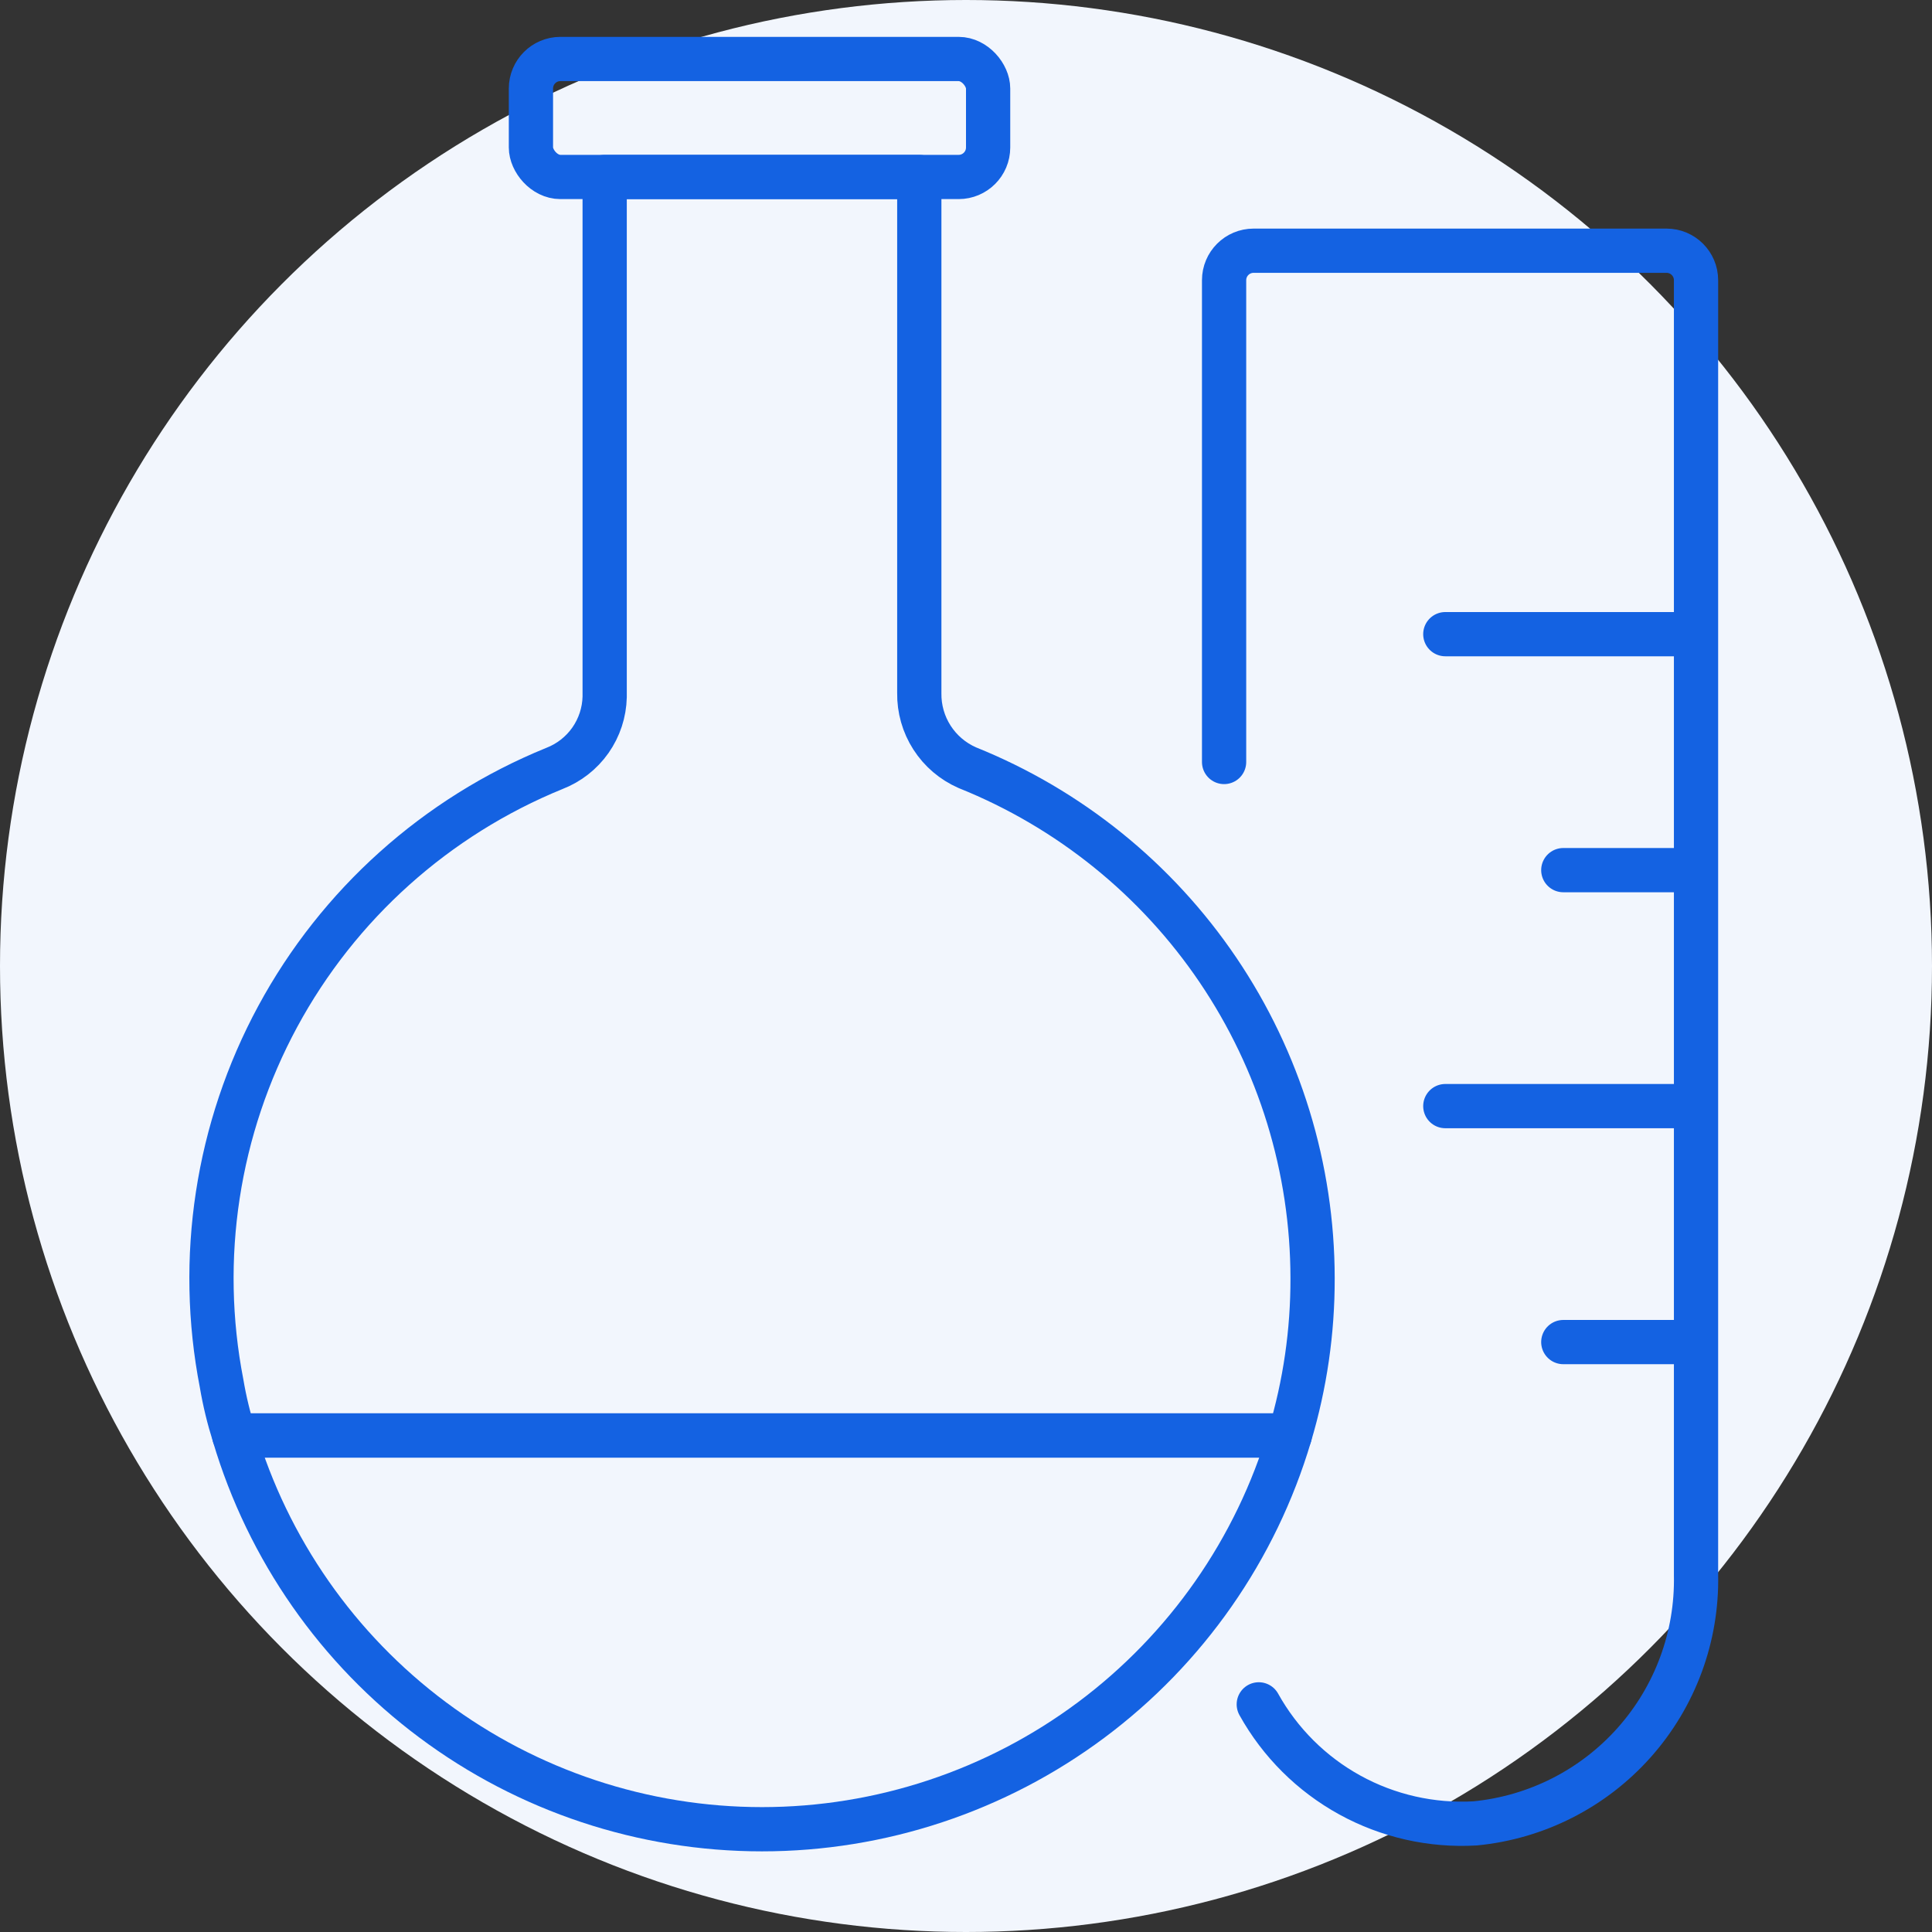
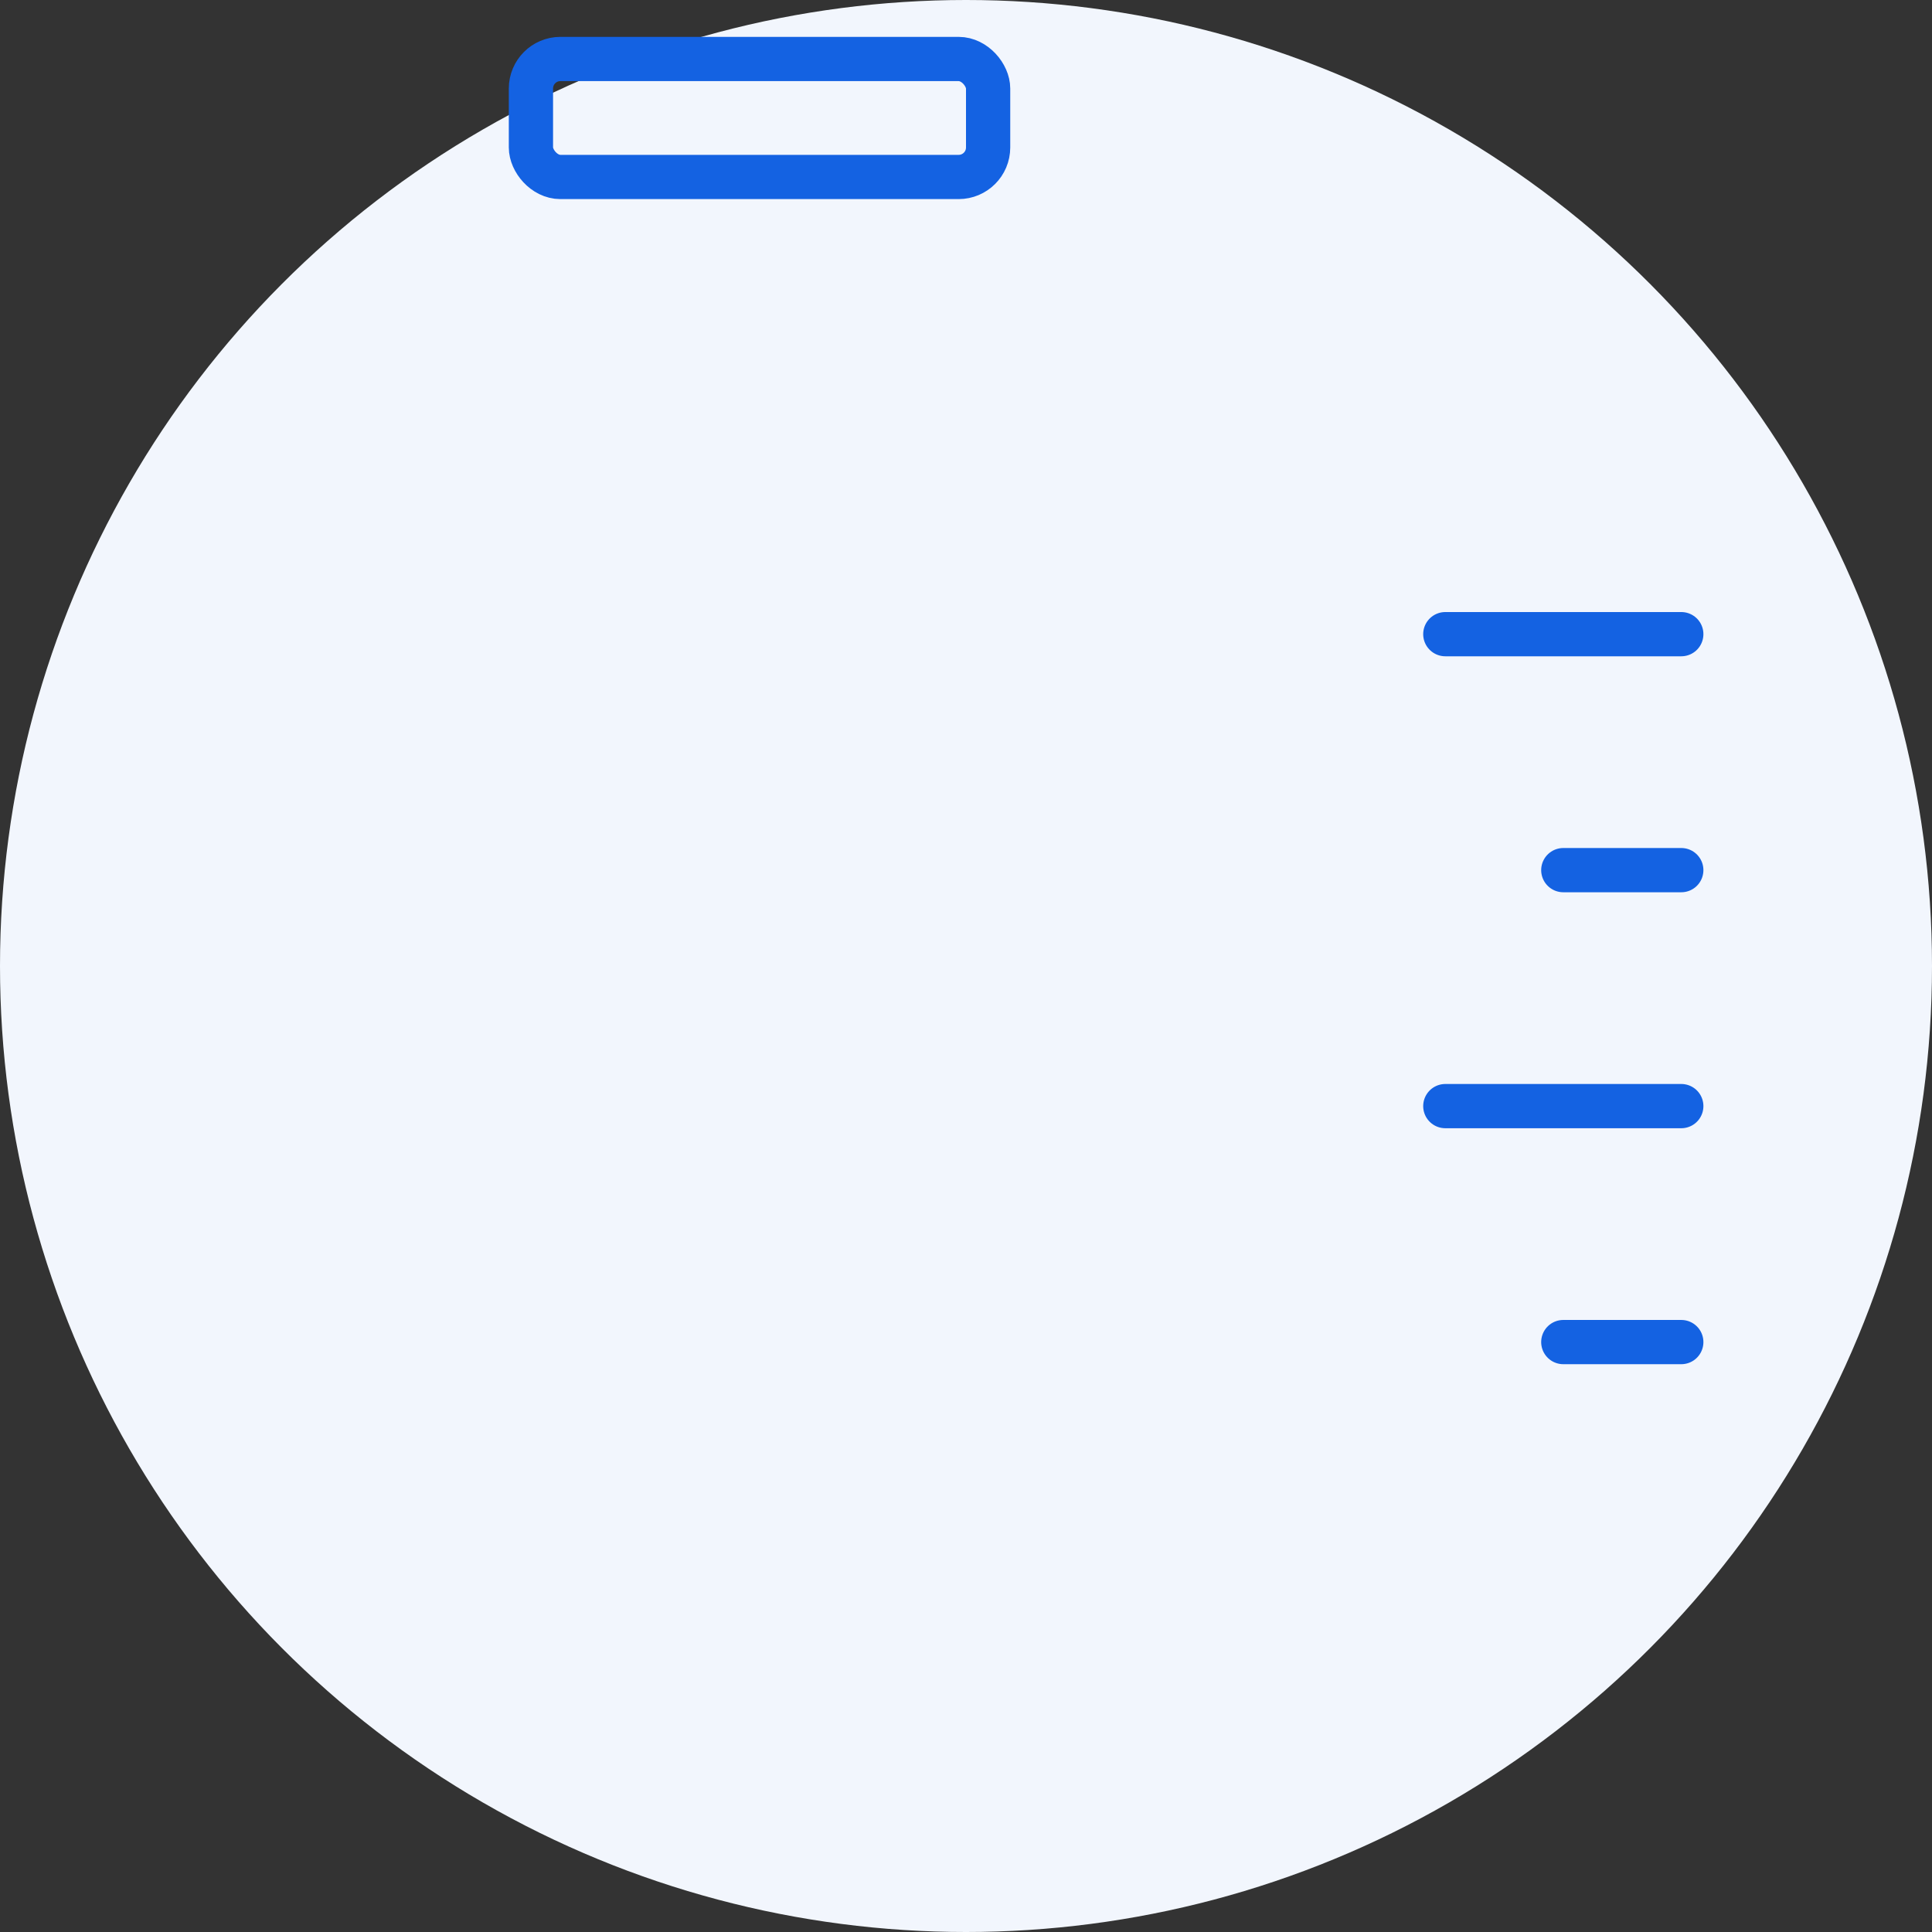
<svg xmlns="http://www.w3.org/2000/svg" width="131" height="131" viewBox="0 0 131 131" fill="none">
  <rect x="0" y="0" width="131" height="131" fill="#333333" stroke="none" />
  <circle cx="65.5" cy="65.5" r="65.5" fill="#F2F6FD" />
-   <path d="M89 86.667C89.01 90.279 88.489 93.873 87.453 97.333H15.88C15.514 96.181 15.229 95.005 15.027 93.813C13.374 85.324 14.721 76.525 18.835 68.918C22.95 61.312 29.578 55.37 37.587 52.107C38.572 51.727 39.423 51.062 40.031 50.199C40.638 49.334 40.976 48.309 41 47.253V12H62.333V46.987C62.316 48.058 62.615 49.11 63.194 50.012C63.773 50.913 64.605 51.623 65.587 52.053C72.496 54.83 78.418 59.609 82.59 65.777C86.762 71.945 88.994 79.22 89 86.667V86.667Z" stroke="#1462E2" stroke-width="3" stroke-linecap="round" stroke-linejoin="round" />
-   <path d="M87.453 97.334C85.162 105.046 80.44 111.811 73.991 116.622C67.543 121.433 59.712 124.032 51.667 124.032C43.621 124.032 35.791 121.433 29.342 116.622C22.894 111.811 18.172 105.046 15.88 97.334H87.453Z" stroke="#1462E2" stroke-width="3" stroke-linecap="round" stroke-linejoin="round" />
  <rect x="36" y="4" width="31" height="8" rx="2" stroke="#1462E2" stroke-width="3" />
  <path d="M114 43H98" stroke="#1462E2" stroke-width="3" stroke-linecap="round" stroke-linejoin="round" />
  <path d="M114 59H106" stroke="#1462E2" stroke-width="3" stroke-linecap="round" stroke-linejoin="round" />
  <path d="M114 75H98" stroke="#1462E2" stroke-width="3" stroke-linecap="round" stroke-linejoin="round" />
  <path d="M114 91H106" stroke="#1462E2" stroke-width="3" stroke-linecap="round" stroke-linejoin="round" />
-   <path d="M85.352 115.565C86.791 118.154 88.931 120.285 91.526 121.712C94.122 123.14 97.067 123.806 100.024 123.635C104.182 123.23 108.034 121.271 110.81 118.15C113.587 115.028 115.083 110.974 115 106.797V22.333V19C115 17.895 114.105 17 113 17L109.667 17H88.333L85 17C83.895 17 83 17.895 83 19V22.333V51.667" stroke="#1462E2" stroke-width="3" stroke-linecap="round" />
</svg>